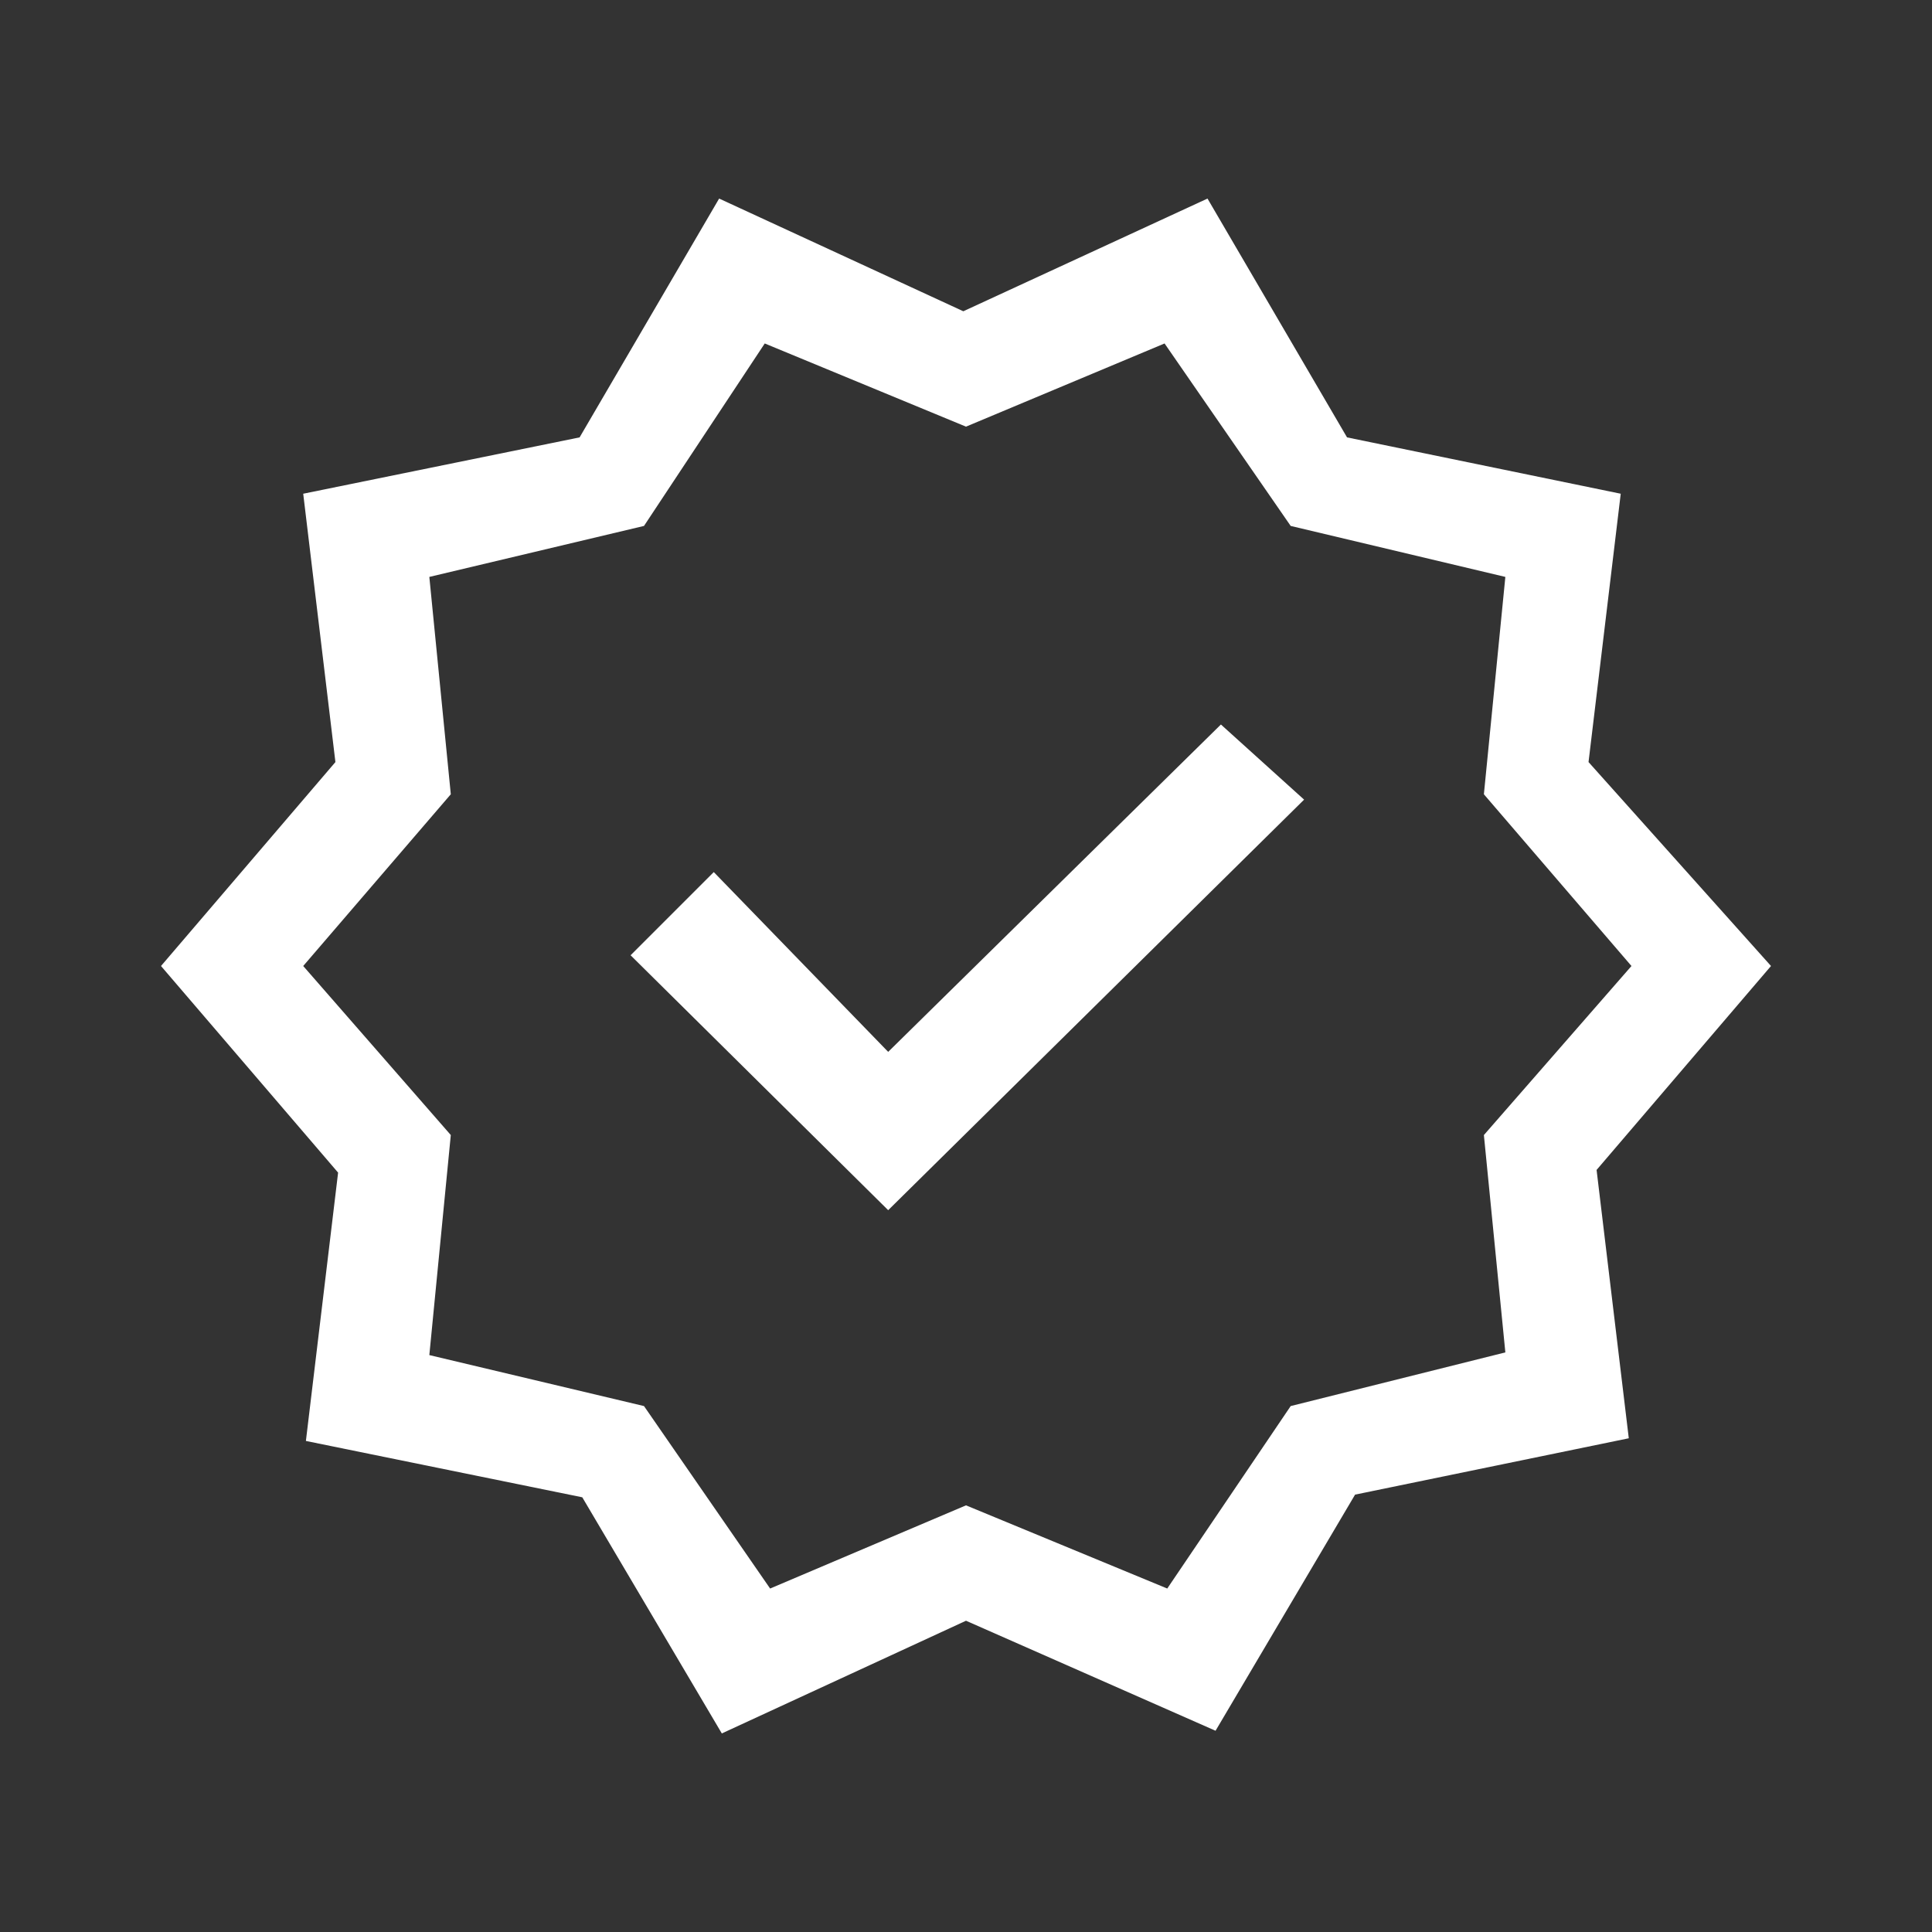
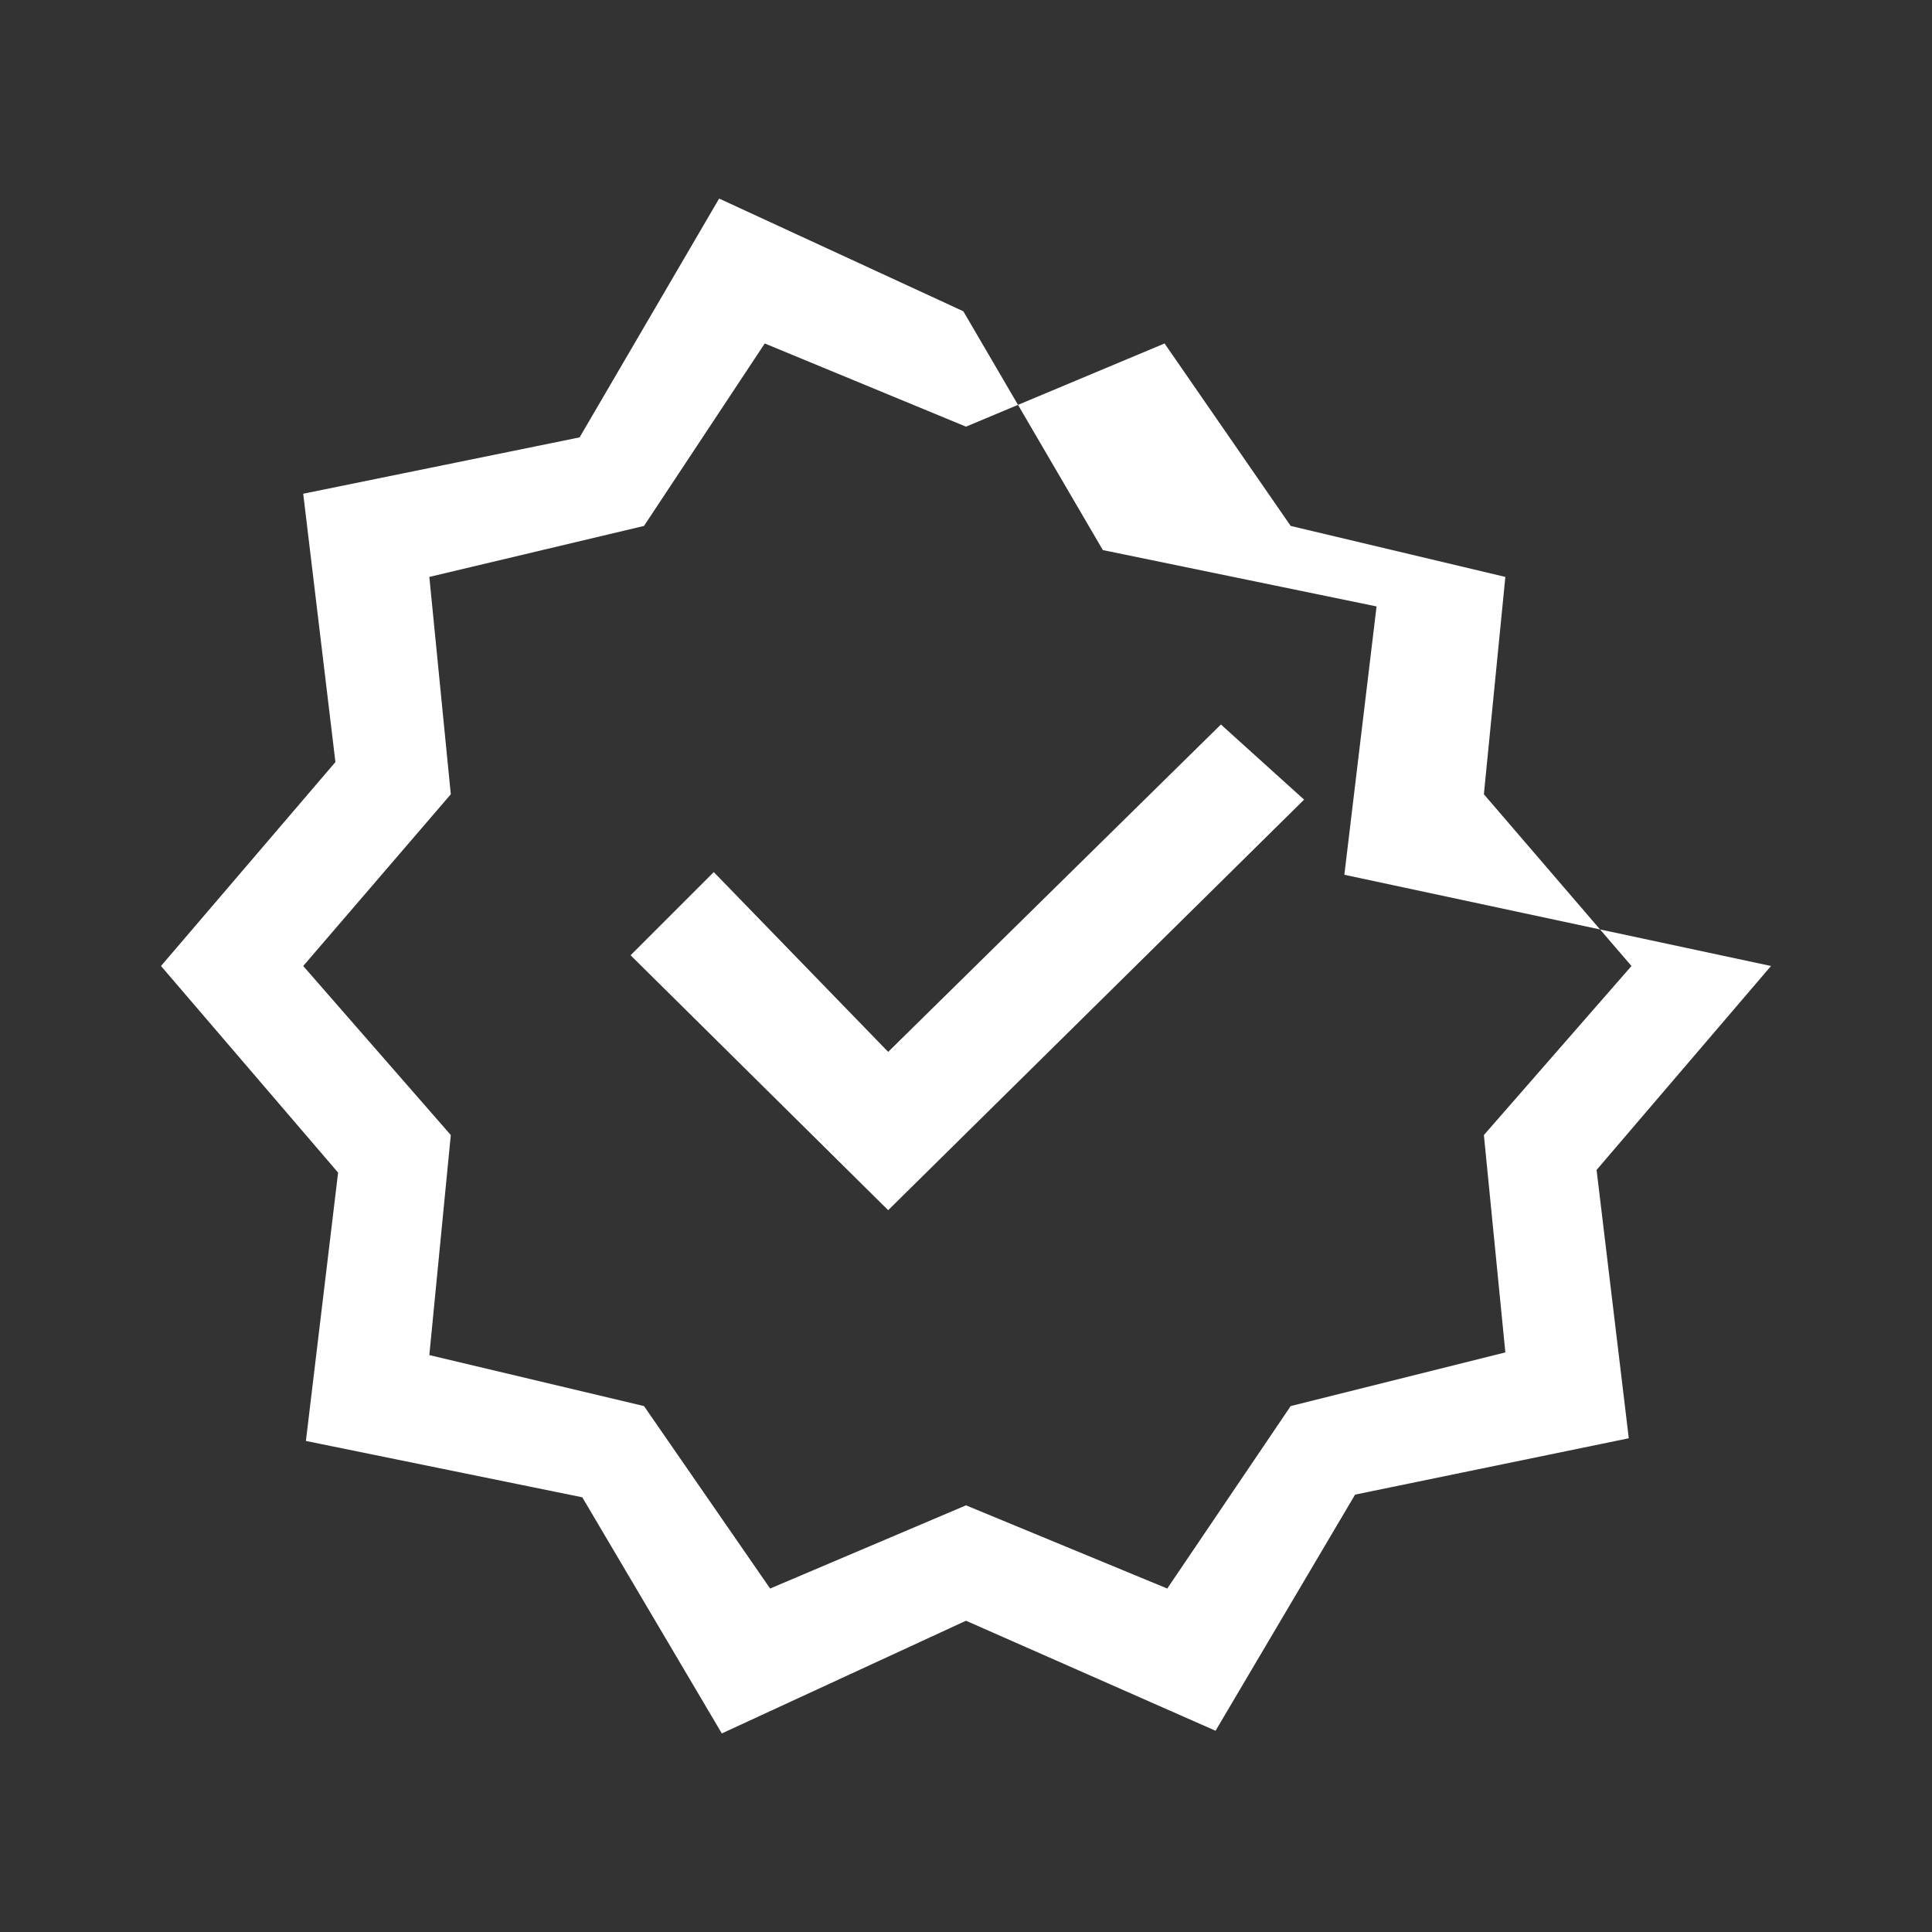
<svg xmlns="http://www.w3.org/2000/svg" version="1.1" id="Laag_1" x="0px" y="0px" viewBox="0 0 72 72" style="enable-background:new 0 0 72 72;" xml:space="preserve">
  <rect x="0" y="0" width="72" height="72" fill="#333333" stroke="none" />
  <style type="text/css">
	.st0{fill:#FFFFFF;}
</style>
  <g>
-     <path class="st0" d="M26.9,64.6l-5.2-8.8l-10.3-2.1l1.2-10L6,36l6.5-7.6l-1.2-10l10.3-2.1l5.2-8.9l9.1,4.2l9.1-4.2l5.2,8.9   l10.2,2.1l-1.2,10L66,36l-6.5,7.6l1.2,10l-10.2,2.1l-5.2,8.8L36,60.4L26.9,64.6z M33.1,45.1l15.5-15.3l-3.1-2.8L33.1,39.2l-6.5-6.7   l-3.1,3.1L33.1,45.1z M28.7,59.2l7.3-3.1l7.5,3.1l4.6-6.8l8-2l-0.8-8.1l5.5-6.3l-5.5-6.4l0.8-8.1l-8-1.9l-4.7-6.8L36,15.9l-7.5-3.1   L24,19.6l-8,1.9l0.8,8.1L11.3,36l5.5,6.3L16,50.5l8,1.9L28.7,59.2z" />
+     <path class="st0" d="M26.9,64.6l-5.2-8.8l-10.3-2.1l1.2-10L6,36l6.5-7.6l-1.2-10l10.3-2.1l5.2-8.9l9.1,4.2l5.2,8.9   l10.2,2.1l-1.2,10L66,36l-6.5,7.6l1.2,10l-10.2,2.1l-5.2,8.8L36,60.4L26.9,64.6z M33.1,45.1l15.5-15.3l-3.1-2.8L33.1,39.2l-6.5-6.7   l-3.1,3.1L33.1,45.1z M28.7,59.2l7.3-3.1l7.5,3.1l4.6-6.8l8-2l-0.8-8.1l5.5-6.3l-5.5-6.4l0.8-8.1l-8-1.9l-4.7-6.8L36,15.9l-7.5-3.1   L24,19.6l-8,1.9l0.8,8.1L11.3,36l5.5,6.3L16,50.5l8,1.9L28.7,59.2z" />
  </g>
</svg>